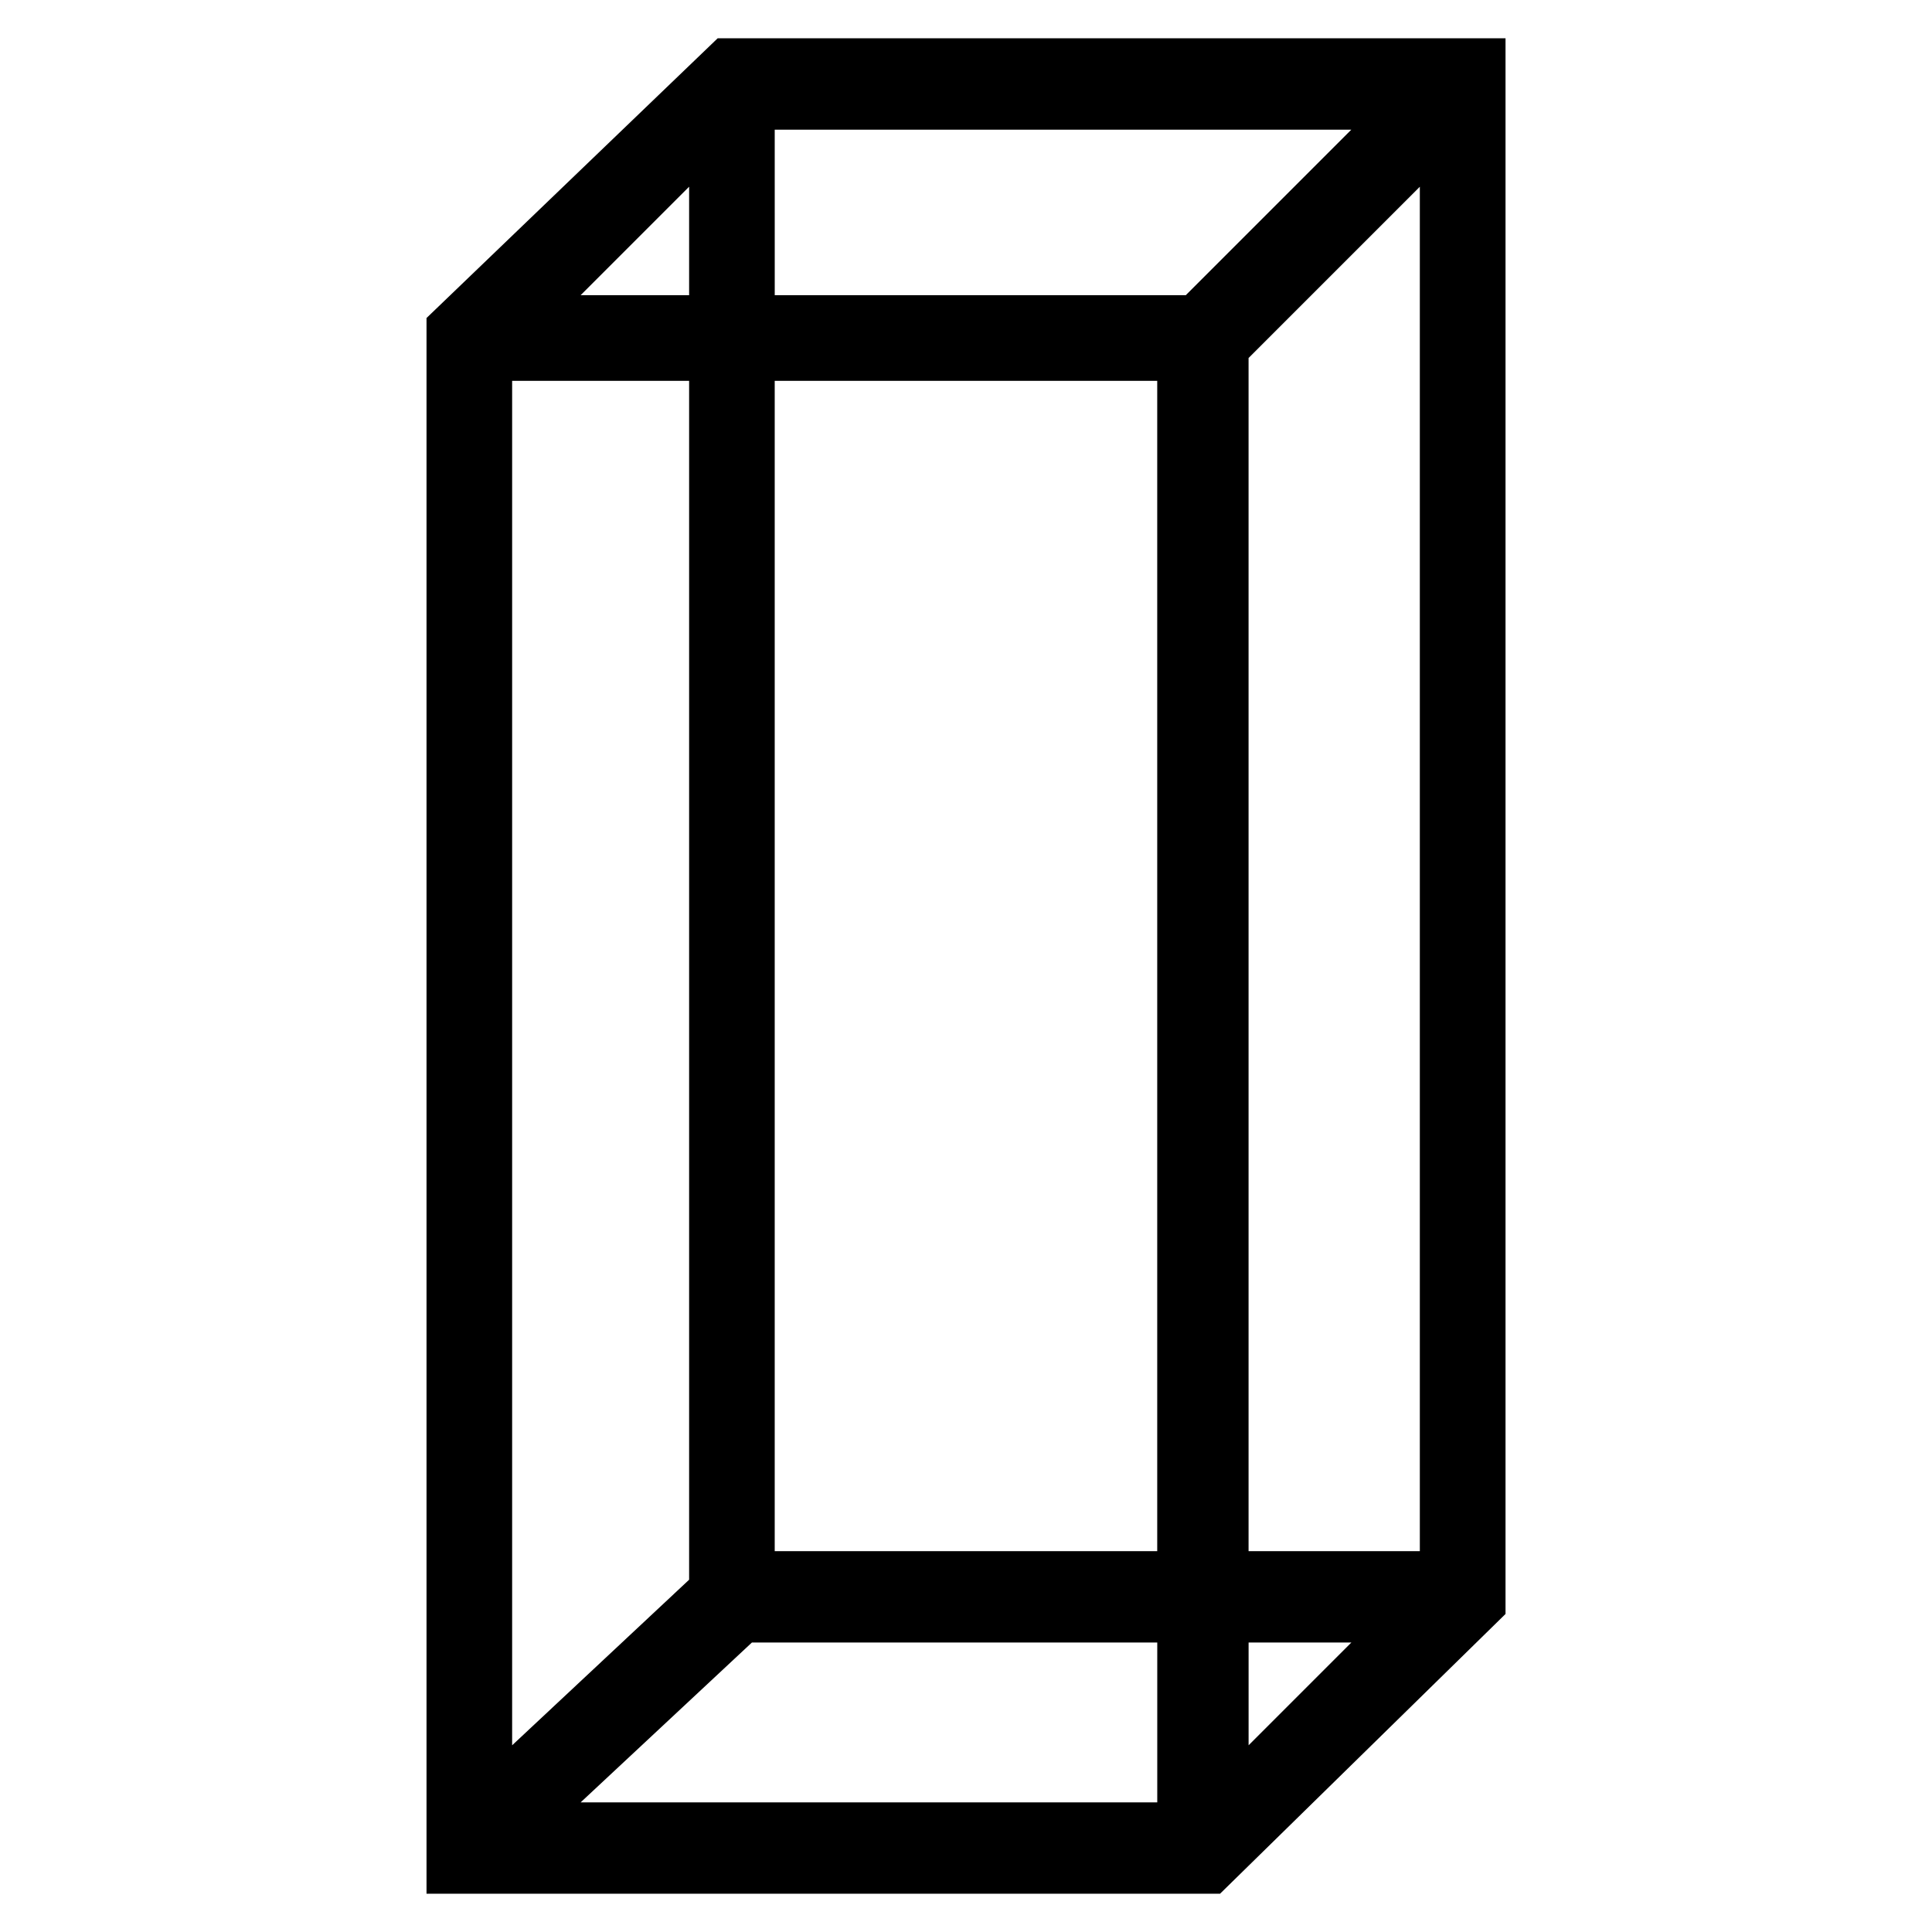
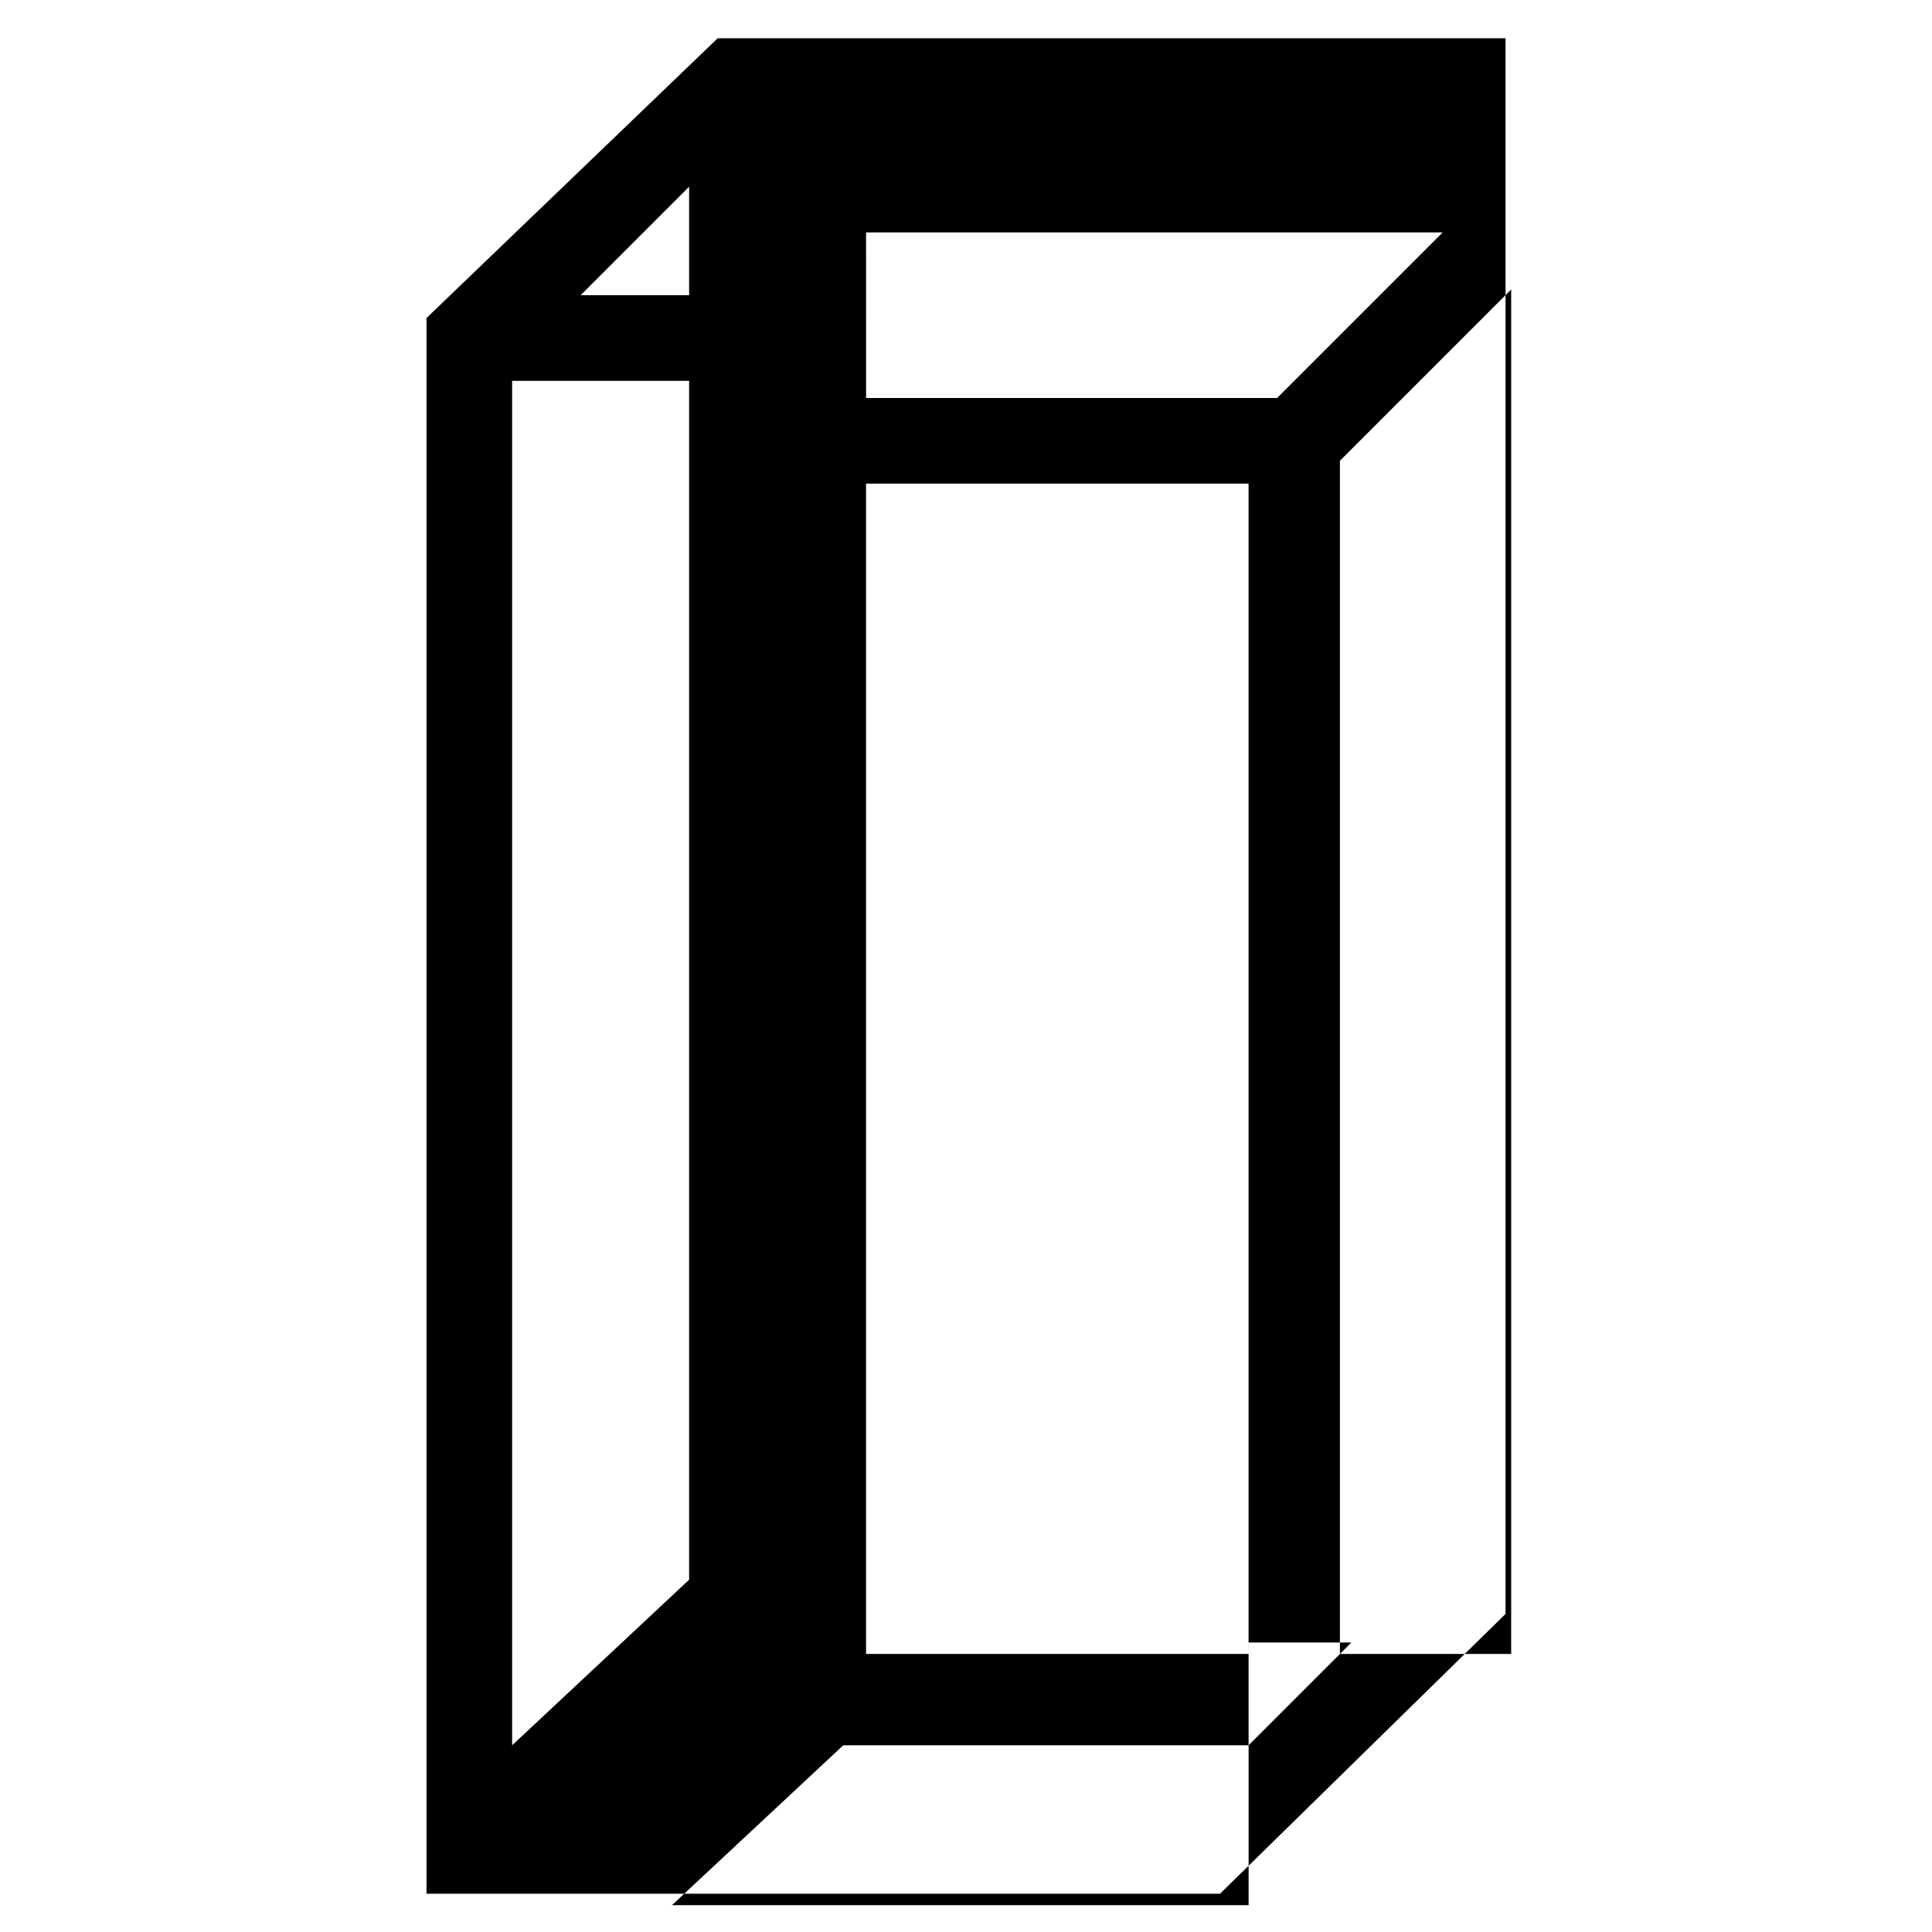
<svg xmlns="http://www.w3.org/2000/svg" fill="#000000" width="800px" height="800px" version="1.1" viewBox="144 144 512 512">
-   <path d="m257.03 228.28 77.16-74.133h208.79v417.57l-75.648 74.133h-210.3v-417.57zm69.594-6.051v-28.746l-28.746 28.746zm-46.902 384.29 46.902-43.875v-317.72h-46.902zm195.17 0 27.234-27.234h-27.234zm-24.207-27.234h-107.42l-45.387 42.363h152.81v-42.363zm-101.37-357.05h108.93l43.875-43.875h-152.81zm125.57 16.641v316.2h45.387v-361.59l-45.387 45.387zm-24.207 6.051h-101.37v310.15h101.37z" fill-rule="evenodd" />
+   <path d="m257.03 228.28 77.16-74.133h208.79v417.57l-75.648 74.133h-210.3v-417.57zm69.594-6.051v-28.746l-28.746 28.746zm-46.902 384.29 46.902-43.875v-317.72h-46.902zm195.17 0 27.234-27.234h-27.234zh-107.42l-45.387 42.363h152.81v-42.363zm-101.37-357.05h108.93l43.875-43.875h-152.81zm125.57 16.641v316.2h45.387v-361.59l-45.387 45.387zm-24.207 6.051h-101.37v310.15h101.37z" fill-rule="evenodd" />
</svg>